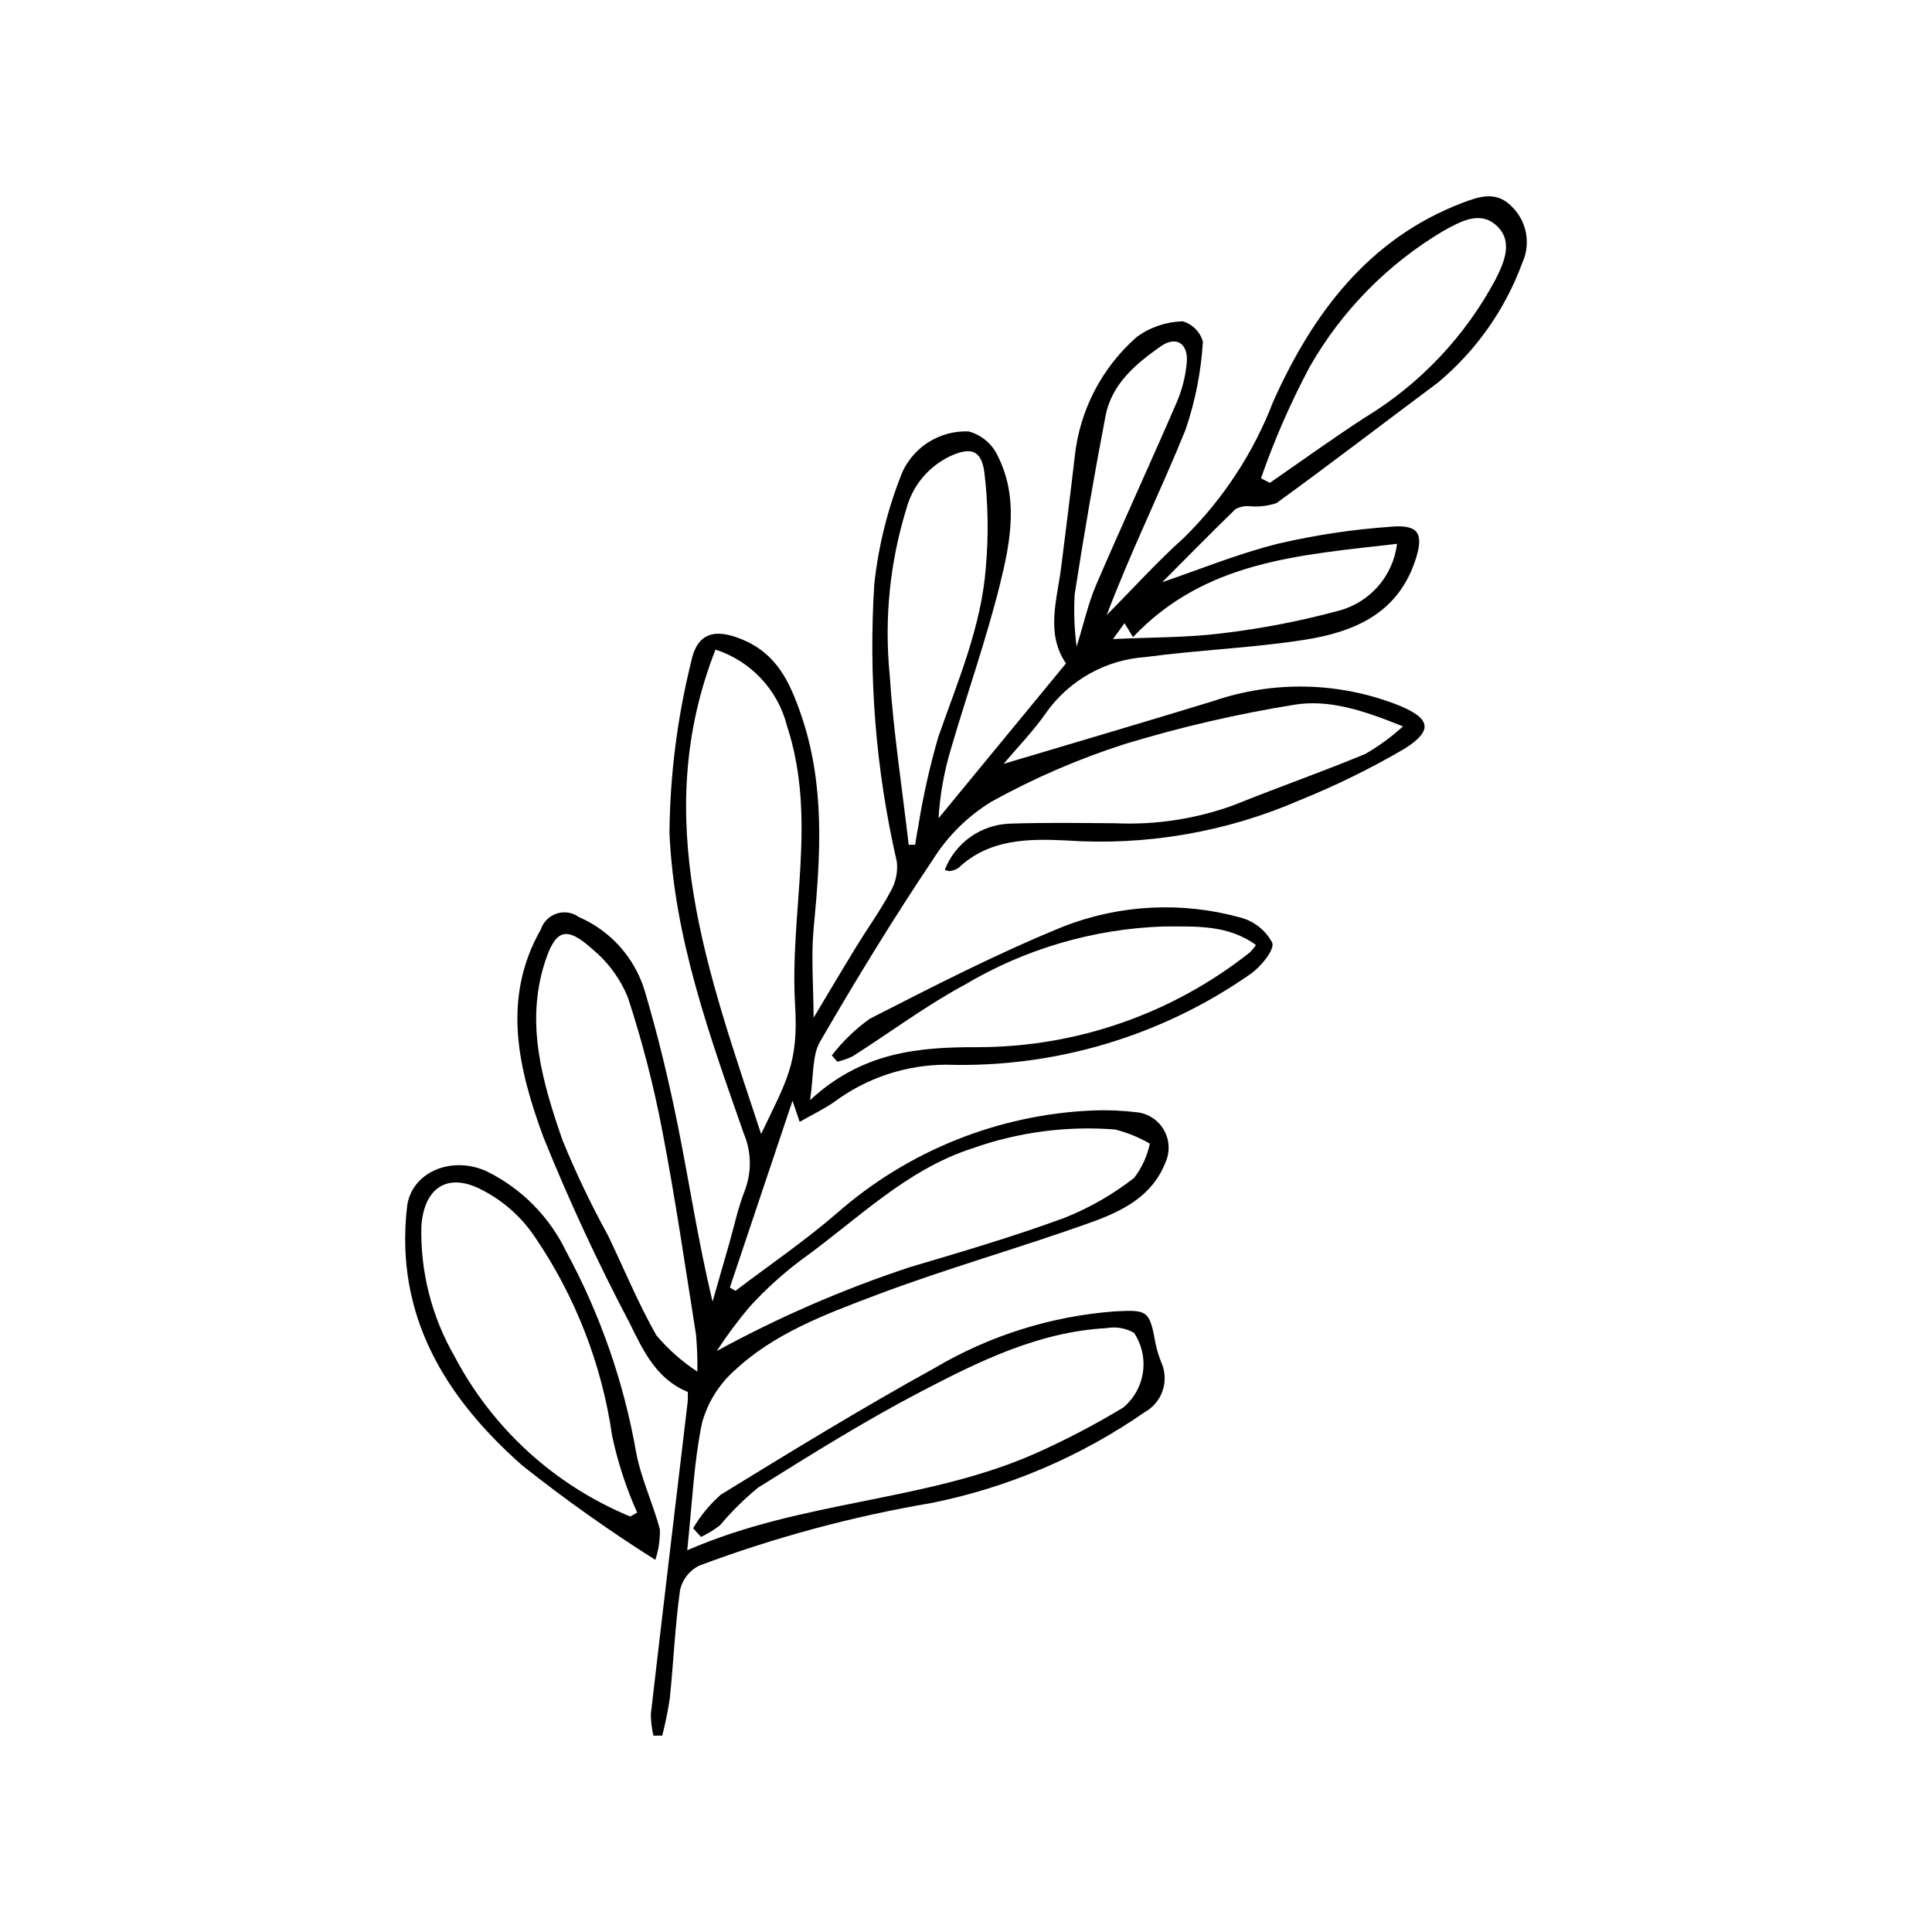
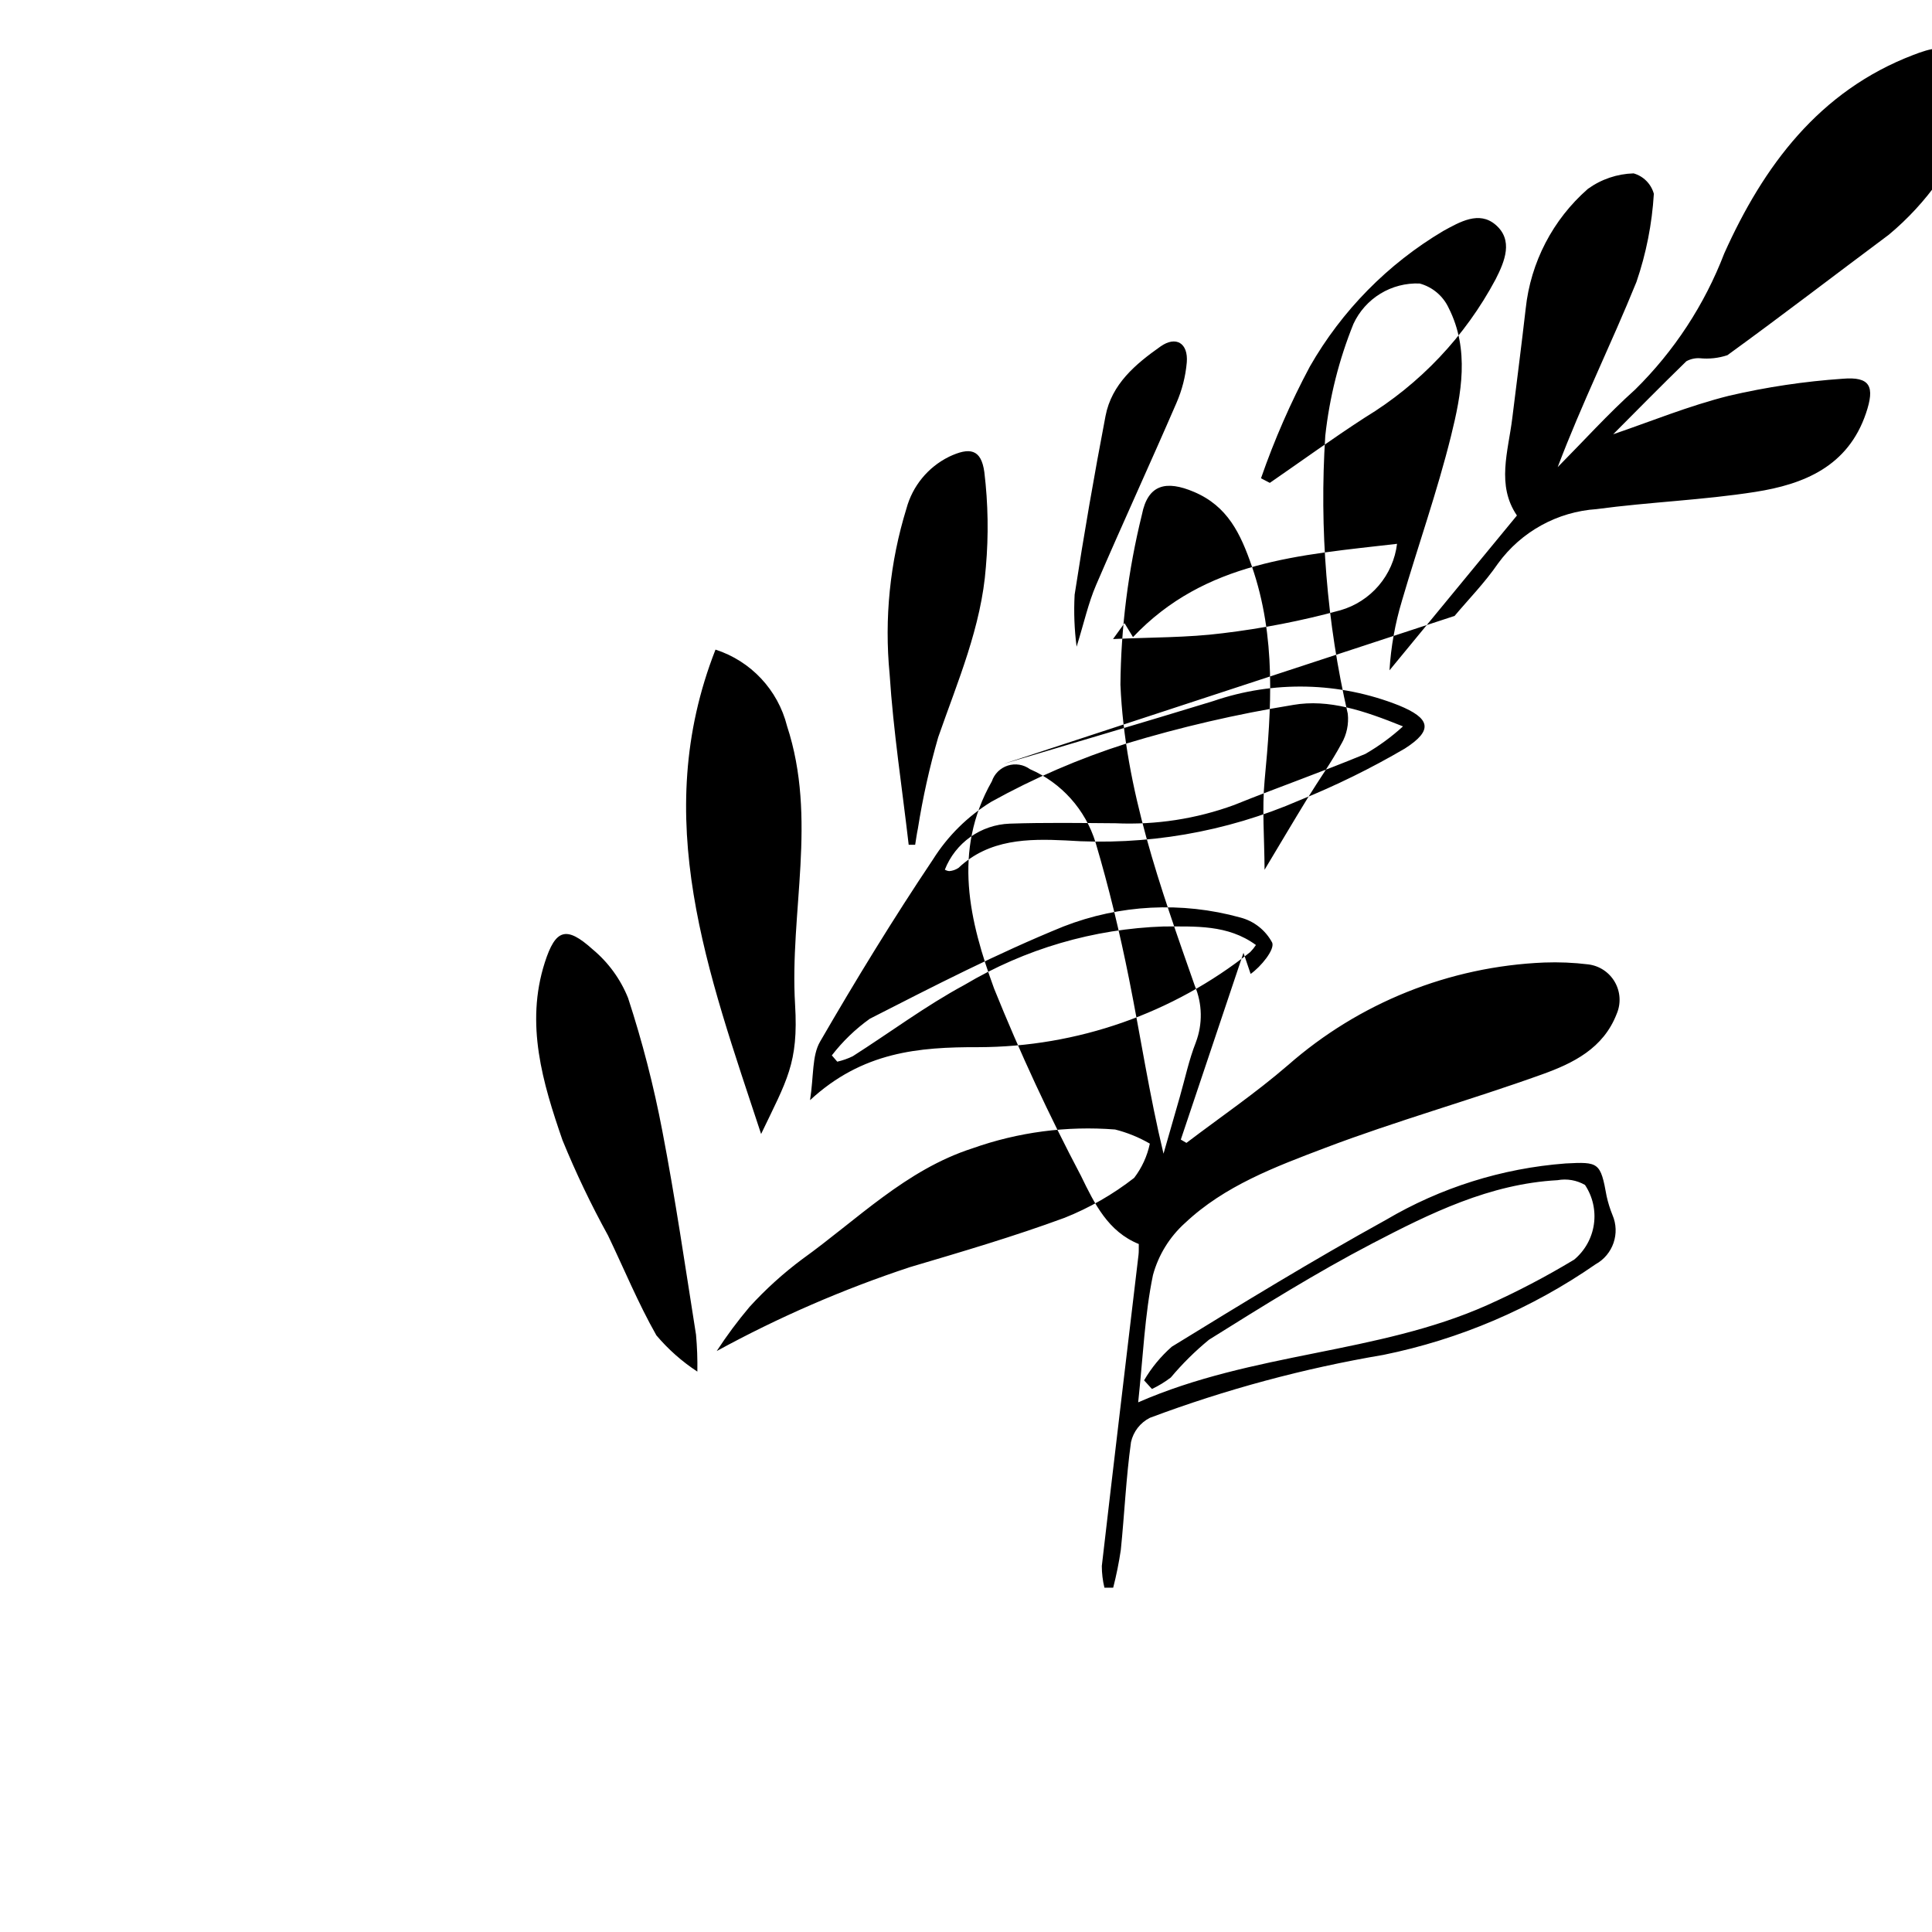
<svg xmlns="http://www.w3.org/2000/svg" fill="#000000" width="800px" height="800px" version="1.1" viewBox="144 144 512 512">
  <g>
-     <path d="m409.97 346.43c18.77-5.609 37.195-11.016 55.551-16.637 16.012-5.5 33.461-5.094 49.199 1.148 8.273 3.398 9.234 6.516 1.625 11.398v0.004c-8.969 5.254-18.309 9.844-27.945 13.738-19.508 8.469-40.766 12.117-61.98 10.641-9.855-0.473-20.293-0.41-28.414 7.285-0.727 0.484-1.559 0.773-2.426 0.844-0.422-0.031-0.828-0.164-1.188-0.383 1.363-3.481 3.715-6.492 6.762-8.656 3.051-2.164 6.664-3.394 10.402-3.535 9.348-0.32 18.711-0.172 28.07-0.105h-0.004c10.695 0.484 21.383-1.16 31.438-4.84 11.539-4.66 23.305-8.77 34.793-13.543h-0.004c3.57-2.066 6.91-4.508 9.957-7.289-10.391-4.188-19.641-7.312-29.094-5.691v0.004c-14.988 2.438-29.797 5.867-44.332 10.27-12.379 3.945-24.34 9.105-35.703 15.41-6.242 3.832-11.52 9.051-15.418 15.254-10.547 15.73-20.445 31.922-29.938 48.312-2.16 3.731-1.641 9.012-2.652 15.496 13.898-12.848 28.836-14.09 44.617-14.043h-0.004c26.164-0.043 51.543-8.918 72.031-25.191 0.566-0.578 1.078-1.207 1.523-1.883-7.492-5.477-16.09-4.891-24.363-4.914v-0.004c-18.645 0.613-36.832 5.938-52.863 15.477-10.273 5.543-19.727 12.613-29.602 18.906l0.004 0.004c-1.316 0.641-2.699 1.125-4.129 1.449l-1.441-1.668c2.863-3.711 6.254-6.981 10.066-9.707 16.863-8.605 33.762-17.309 51.277-24.434h-0.004c14.953-5.84 31.395-6.684 46.867-2.41 3.652 0.934 6.742 3.367 8.508 6.699 0.68 1.867-3.012 6.352-5.727 8.266v-0.004c-23.586 16.5-51.867 24.938-80.637 24.059-10.711 0.027-21.125 3.488-29.723 9.871-2.742 1.91-5.801 3.363-9.148 5.273l-1.898-5.59c-5.816 17.336-11.211 33.414-16.605 49.496l1.492 0.875c8.98-6.824 18.344-13.203 26.859-20.559h0.004c18.855-16.574 42.824-26.188 67.906-27.238 3.914-0.148 7.832 0.016 11.719 0.492 2.953 0.363 5.562 2.098 7.043 4.68 1.48 2.582 1.66 5.711 0.484 8.445-3.535 9.16-11.566 13.078-19.719 16.008-19.074 6.856-38.66 12.324-57.598 19.516-13.117 4.981-26.629 10.02-37.086 19.906l-0.004-0.004c-4.086 3.684-7.031 8.465-8.477 13.773-2.188 10.531-2.609 21.434-3.922 33.738 30.562-13.344 63.312-12.793 92.441-25.734h-0.004c7.945-3.551 15.66-7.59 23.109-12.086 2.836-2.367 4.695-5.695 5.223-9.348 0.527-3.652-0.312-7.375-2.359-10.445-2.203-1.266-4.781-1.711-7.281-1.258-17.941 0.973-33.734 8.758-49.172 16.812-14.797 7.723-29.012 16.598-43.176 25.457-3.68 3.019-7.074 6.375-10.133 10.02-1.551 1.188-3.227 2.207-4.996 3.043l-2.086-2.289c1.953-3.348 4.438-6.359 7.348-8.918 18.711-11.504 37.477-22.969 56.699-33.582h0.004c14.52-8.578 30.82-13.703 47.637-14.977 8.797-0.453 9.273-0.328 10.895 8.703 0.375 1.684 0.887 3.332 1.535 4.934 2.106 4.859 0.168 10.527-4.473 13.082-16.914 11.734-36.039 19.902-56.215 24.008-21.117 3.574-41.844 9.16-61.898 16.68-2.543 1.285-4.379 3.648-5 6.43-1.316 9.477-1.73 19.074-2.703 28.605-0.5 3.359-1.172 6.691-2.016 9.98l-2.328 0.008h0.004c-0.457-1.883-0.688-3.816-0.691-5.75 3.176-27.5 6.473-54.984 9.727-82.473 0.102-0.859 0.047-1.734 0.07-2.859-8.168-3.301-11.75-10.727-15.266-17.949h0.004c-8.535-16.172-16.234-32.766-23.074-49.727-6.488-17.777-11.141-36.434-0.605-54.941 0.664-1.984 2.234-3.535 4.227-4.172 1.996-0.641 4.172-0.289 5.863 0.945 8.367 3.625 14.723 10.73 17.398 19.445 3.523 11.867 6.43 23.957 8.863 36.102 3.07 15.32 5.394 30.789 9.141 46.359 1.441-5.027 2.883-10.055 4.328-15.078 1.379-4.812 2.406-9.766 4.234-14.398h-0.004c1.852-4.871 1.75-10.27-0.281-15.066-9.09-25.941-18.523-52.074-19.691-79.695l-0.004 0.004c0.137-15.215 2.051-30.355 5.695-45.125 1.578-8.043 6.434-9.156 13.809-6.019 8.887 3.781 12.316 10.992 15.332 19.73 6.481 18.77 5.195 37.594 3.379 56.703-0.715 7.512-0.055 15.152-0.016 23.703 4.004-6.676 7.66-12.863 11.414-18.992 2.973-4.848 6.324-9.484 8.992-14.488l0.008 0.004c1.363-2.387 1.938-5.141 1.637-7.871-5.551-24.137-7.559-48.953-5.961-73.668 1.117-10.18 3.625-20.16 7.465-29.656 1.539-3.312 4.023-6.102 7.144-8.004s6.738-2.84 10.391-2.691c3.391 0.914 6.207 3.281 7.691 6.465 5.598 11.039 3.402 22.766 0.637 33.922-3.66 14.762-8.762 29.164-13.039 43.781h0.004c-1.797 5.969-2.898 12.125-3.277 18.344 11.168-13.566 22.336-27.137 33.773-41.031-5.477-8.031-2.324-16.934-1.238-25.746 1.195-9.684 2.449-19.363 3.559-29.059 1.301-12.281 7.188-23.625 16.484-31.754 3.535-2.551 7.758-3.984 12.117-4.106 2.609 0.742 4.641 2.793 5.363 5.41-0.477 7.957-2.027 15.816-4.613 23.363-6.629 16.363-14.5 32.227-20.871 49.078 6.812-6.875 13.32-14.086 20.508-20.543h0.004c10.363-10.207 18.422-22.52 23.633-36.105 10.363-23.062 25.059-43.02 50.094-52.59 4.394-1.68 8.895-3.184 12.863 0.742h-0.004c4.188 3.871 5.41 9.996 3.023 15.172-4.539 12.359-12.254 23.301-22.367 31.73-14.266 10.629-28.367 21.477-42.766 31.918v0.004c-2.367 0.789-4.871 1.062-7.352 0.805-1.23-0.066-2.457 0.211-3.539 0.805-6.828 6.648-13.512 13.445-19.391 19.348 9.676-3.285 20.02-7.539 30.758-10.219h0.004c9.879-2.293 19.926-3.797 30.043-4.492 7.344-0.617 8.598 2.043 6.184 9.164-4.773 14.078-16.449 18.805-29.336 20.824-13.898 2.18-28.055 2.68-42.012 4.555l-0.004 0.004c-10.418 0.684-19.996 5.957-26.145 14.395-3.504 5.106-7.902 9.594-11.523 13.91zm-64.27 98.09c6.805-14.234 9.941-18.727 9.004-34.289-1.473-24.543 5.981-49.129-2.144-73.863h0.004c-2.418-9.551-9.574-17.188-18.949-20.215-17.523 44.648-1.965 85.609 12.086 128.37zm-16.895 62.969c0.059-3.269-0.059-6.539-0.355-9.797-2.856-18.004-5.473-36.059-8.922-53.953-2.273-11.938-5.309-23.719-9.086-35.27-2.008-4.996-5.223-9.414-9.359-12.859-7.012-6.324-9.863-5.422-12.715 3.496-5.207 16.273-0.547 31.871 4.695 47.047 3.539 8.652 7.57 17.09 12.078 25.277 4.238 8.832 7.977 17.941 12.797 26.434v0.004c3.137 3.715 6.797 6.957 10.867 9.621zm5.129-5.441v-0.004c16.363-8.949 33.508-16.395 51.215-22.242 13.746-4.07 27.527-8.125 40.969-13.07 6.617-2.637 12.828-6.199 18.445-10.582 2.047-2.676 3.465-5.777 4.156-9.074-2.879-1.672-5.977-2.934-9.203-3.746-12.805-1.008-25.68 0.688-37.789 4.984-17.664 5.684-30.531 18.902-45.121 29.371-5.043 3.758-9.715 7.992-13.957 12.641-3.144 3.723-6.055 7.637-8.715 11.719zm50.875-134.18 1.719 0.008c0.238-1.441 0.422-2.894 0.727-4.32v-0.004c1.289-8.16 3.086-16.234 5.379-24.176 5.16-14.816 11.457-29.309 12.633-45.137 0.734-8.363 0.602-16.781-0.406-25.117-0.84-6.168-3.894-6.676-9.41-4.059l0.004 0.004c-5.539 2.746-9.633 7.742-11.242 13.711-4.375 14.188-5.887 29.102-4.453 43.879 0.977 15.117 3.312 30.145 5.051 45.211zm93.367-97.121 2.34 1.219c8.383-5.781 16.637-11.766 25.18-17.301 14.629-8.883 26.594-21.531 34.648-36.629 2.441-4.793 4.781-10.422-0.039-14.504-4.359-3.695-9.398-0.746-13.863 1.699h0.004c-14.68 8.723-26.852 21.098-35.328 35.922-5.078 9.512-9.406 19.406-12.941 29.594zm-33.922 42.094-2.25-3.703-3.039 4.215c10.105-0.48 19.668-0.348 29.059-1.539 10.531-1.262 20.957-3.293 31.188-6.086 3.957-1.137 7.488-3.414 10.16-6.543 2.672-3.133 4.359-6.981 4.859-11.066-25.93 3.008-50.832 4.496-69.977 24.723zm-14.945 2.547c1.996-6.438 3.113-11.586 5.16-16.336 6.949-16.156 14.32-32.133 21.305-48.273v-0.004c1.484-3.402 2.406-7.023 2.734-10.723 0.418-5.133-2.871-7.121-6.965-4.231-6.606 4.66-12.949 9.965-14.57 18.422-3.016 15.742-5.746 31.539-8.191 47.391h0.004c-0.246 4.59-0.07 9.195 0.527 13.754z" />
-     <path d="m317.67 557.38c-12.191-7.691-23.957-16.039-35.25-25-20.352-17.961-33.828-39.676-30.559-68.508 1.02-8.98 11.387-13.711 20.895-9.566 9.305 4.512 16.812 12.039 21.289 21.359 9.035 16.664 15.301 34.684 18.559 53.352 1.316 6.914 4.469 13.461 6.277 20.305v0.004c0.055 2.734-0.355 5.457-1.211 8.055zm-6.656-11.492 1.844-1.043v0.004c-2.918-6.504-5.137-13.301-6.625-20.27-2.703-18.832-9.656-36.801-20.336-52.547-3.691-5.594-8.82-10.094-14.844-13.031-8.941-4.344-14.781 0.277-15.391 10.055-0.273 12.023 2.754 23.895 8.754 34.32 10.074 19.191 26.562 34.238 46.598 42.516z" />
+     <path d="m409.97 346.43c18.77-5.609 37.195-11.016 55.551-16.637 16.012-5.5 33.461-5.094 49.199 1.148 8.273 3.398 9.234 6.516 1.625 11.398v0.004c-8.969 5.254-18.309 9.844-27.945 13.738-19.508 8.469-40.766 12.117-61.98 10.641-9.855-0.473-20.293-0.41-28.414 7.285-0.727 0.484-1.559 0.773-2.426 0.844-0.422-0.031-0.828-0.164-1.188-0.383 1.363-3.481 3.715-6.492 6.762-8.656 3.051-2.164 6.664-3.394 10.402-3.535 9.348-0.32 18.711-0.172 28.07-0.105h-0.004c10.695 0.484 21.383-1.16 31.438-4.84 11.539-4.66 23.305-8.77 34.793-13.543h-0.004c3.57-2.066 6.91-4.508 9.957-7.289-10.391-4.188-19.641-7.312-29.094-5.691v0.004c-14.988 2.438-29.797 5.867-44.332 10.27-12.379 3.945-24.34 9.105-35.703 15.41-6.242 3.832-11.52 9.051-15.418 15.254-10.547 15.73-20.445 31.922-29.938 48.312-2.16 3.731-1.641 9.012-2.652 15.496 13.898-12.848 28.836-14.09 44.617-14.043h-0.004c26.164-0.043 51.543-8.918 72.031-25.191 0.566-0.578 1.078-1.207 1.523-1.883-7.492-5.477-16.09-4.891-24.363-4.914v-0.004c-18.645 0.613-36.832 5.938-52.863 15.477-10.273 5.543-19.727 12.613-29.602 18.906l0.004 0.004c-1.316 0.641-2.699 1.125-4.129 1.449l-1.441-1.668c2.863-3.711 6.254-6.981 10.066-9.707 16.863-8.605 33.762-17.309 51.277-24.434h-0.004c14.953-5.84 31.395-6.684 46.867-2.41 3.652 0.934 6.742 3.367 8.508 6.699 0.68 1.867-3.012 6.352-5.727 8.266v-0.004l-1.898-5.59c-5.816 17.336-11.211 33.414-16.605 49.496l1.492 0.875c8.98-6.824 18.344-13.203 26.859-20.559h0.004c18.855-16.574 42.824-26.188 67.906-27.238 3.914-0.148 7.832 0.016 11.719 0.492 2.953 0.363 5.562 2.098 7.043 4.68 1.48 2.582 1.66 5.711 0.484 8.445-3.535 9.16-11.566 13.078-19.719 16.008-19.074 6.856-38.66 12.324-57.598 19.516-13.117 4.981-26.629 10.02-37.086 19.906l-0.004-0.004c-4.086 3.684-7.031 8.465-8.477 13.773-2.188 10.531-2.609 21.434-3.922 33.738 30.562-13.344 63.312-12.793 92.441-25.734h-0.004c7.945-3.551 15.66-7.59 23.109-12.086 2.836-2.367 4.695-5.695 5.223-9.348 0.527-3.652-0.312-7.375-2.359-10.445-2.203-1.266-4.781-1.711-7.281-1.258-17.941 0.973-33.734 8.758-49.172 16.812-14.797 7.723-29.012 16.598-43.176 25.457-3.68 3.019-7.074 6.375-10.133 10.02-1.551 1.188-3.227 2.207-4.996 3.043l-2.086-2.289c1.953-3.348 4.438-6.359 7.348-8.918 18.711-11.504 37.477-22.969 56.699-33.582h0.004c14.52-8.578 30.82-13.703 47.637-14.977 8.797-0.453 9.273-0.328 10.895 8.703 0.375 1.684 0.887 3.332 1.535 4.934 2.106 4.859 0.168 10.527-4.473 13.082-16.914 11.734-36.039 19.902-56.215 24.008-21.117 3.574-41.844 9.16-61.898 16.68-2.543 1.285-4.379 3.648-5 6.43-1.316 9.477-1.73 19.074-2.703 28.605-0.5 3.359-1.172 6.691-2.016 9.98l-2.328 0.008h0.004c-0.457-1.883-0.688-3.816-0.691-5.75 3.176-27.5 6.473-54.984 9.727-82.473 0.102-0.859 0.047-1.734 0.07-2.859-8.168-3.301-11.75-10.727-15.266-17.949h0.004c-8.535-16.172-16.234-32.766-23.074-49.727-6.488-17.777-11.141-36.434-0.605-54.941 0.664-1.984 2.234-3.535 4.227-4.172 1.996-0.641 4.172-0.289 5.863 0.945 8.367 3.625 14.723 10.73 17.398 19.445 3.523 11.867 6.43 23.957 8.863 36.102 3.07 15.32 5.394 30.789 9.141 46.359 1.441-5.027 2.883-10.055 4.328-15.078 1.379-4.812 2.406-9.766 4.234-14.398h-0.004c1.852-4.871 1.75-10.27-0.281-15.066-9.09-25.941-18.523-52.074-19.691-79.695l-0.004 0.004c0.137-15.215 2.051-30.355 5.695-45.125 1.578-8.043 6.434-9.156 13.809-6.019 8.887 3.781 12.316 10.992 15.332 19.73 6.481 18.77 5.195 37.594 3.379 56.703-0.715 7.512-0.055 15.152-0.016 23.703 4.004-6.676 7.66-12.863 11.414-18.992 2.973-4.848 6.324-9.484 8.992-14.488l0.008 0.004c1.363-2.387 1.938-5.141 1.637-7.871-5.551-24.137-7.559-48.953-5.961-73.668 1.117-10.18 3.625-20.16 7.465-29.656 1.539-3.312 4.023-6.102 7.144-8.004s6.738-2.84 10.391-2.691c3.391 0.914 6.207 3.281 7.691 6.465 5.598 11.039 3.402 22.766 0.637 33.922-3.66 14.762-8.762 29.164-13.039 43.781h0.004c-1.797 5.969-2.898 12.125-3.277 18.344 11.168-13.566 22.336-27.137 33.773-41.031-5.477-8.031-2.324-16.934-1.238-25.746 1.195-9.684 2.449-19.363 3.559-29.059 1.301-12.281 7.188-23.625 16.484-31.754 3.535-2.551 7.758-3.984 12.117-4.106 2.609 0.742 4.641 2.793 5.363 5.41-0.477 7.957-2.027 15.816-4.613 23.363-6.629 16.363-14.5 32.227-20.871 49.078 6.812-6.875 13.32-14.086 20.508-20.543h0.004c10.363-10.207 18.422-22.52 23.633-36.105 10.363-23.062 25.059-43.02 50.094-52.59 4.394-1.68 8.895-3.184 12.863 0.742h-0.004c4.188 3.871 5.41 9.996 3.023 15.172-4.539 12.359-12.254 23.301-22.367 31.73-14.266 10.629-28.367 21.477-42.766 31.918v0.004c-2.367 0.789-4.871 1.062-7.352 0.805-1.23-0.066-2.457 0.211-3.539 0.805-6.828 6.648-13.512 13.445-19.391 19.348 9.676-3.285 20.02-7.539 30.758-10.219h0.004c9.879-2.293 19.926-3.797 30.043-4.492 7.344-0.617 8.598 2.043 6.184 9.164-4.773 14.078-16.449 18.805-29.336 20.824-13.898 2.18-28.055 2.68-42.012 4.555l-0.004 0.004c-10.418 0.684-19.996 5.957-26.145 14.395-3.504 5.106-7.902 9.594-11.523 13.91zm-64.27 98.09c6.805-14.234 9.941-18.727 9.004-34.289-1.473-24.543 5.981-49.129-2.144-73.863h0.004c-2.418-9.551-9.574-17.188-18.949-20.215-17.523 44.648-1.965 85.609 12.086 128.37zm-16.895 62.969c0.059-3.269-0.059-6.539-0.355-9.797-2.856-18.004-5.473-36.059-8.922-53.953-2.273-11.938-5.309-23.719-9.086-35.27-2.008-4.996-5.223-9.414-9.359-12.859-7.012-6.324-9.863-5.422-12.715 3.496-5.207 16.273-0.547 31.871 4.695 47.047 3.539 8.652 7.57 17.09 12.078 25.277 4.238 8.832 7.977 17.941 12.797 26.434v0.004c3.137 3.715 6.797 6.957 10.867 9.621zm5.129-5.441v-0.004c16.363-8.949 33.508-16.395 51.215-22.242 13.746-4.07 27.527-8.125 40.969-13.07 6.617-2.637 12.828-6.199 18.445-10.582 2.047-2.676 3.465-5.777 4.156-9.074-2.879-1.672-5.977-2.934-9.203-3.746-12.805-1.008-25.68 0.688-37.789 4.984-17.664 5.684-30.531 18.902-45.121 29.371-5.043 3.758-9.715 7.992-13.957 12.641-3.144 3.723-6.055 7.637-8.715 11.719zm50.875-134.18 1.719 0.008c0.238-1.441 0.422-2.894 0.727-4.32v-0.004c1.289-8.16 3.086-16.234 5.379-24.176 5.16-14.816 11.457-29.309 12.633-45.137 0.734-8.363 0.602-16.781-0.406-25.117-0.84-6.168-3.894-6.676-9.41-4.059l0.004 0.004c-5.539 2.746-9.633 7.742-11.242 13.711-4.375 14.188-5.887 29.102-4.453 43.879 0.977 15.117 3.312 30.145 5.051 45.211zm93.367-97.121 2.34 1.219c8.383-5.781 16.637-11.766 25.18-17.301 14.629-8.883 26.594-21.531 34.648-36.629 2.441-4.793 4.781-10.422-0.039-14.504-4.359-3.695-9.398-0.746-13.863 1.699h0.004c-14.68 8.723-26.852 21.098-35.328 35.922-5.078 9.512-9.406 19.406-12.941 29.594zm-33.922 42.094-2.25-3.703-3.039 4.215c10.105-0.48 19.668-0.348 29.059-1.539 10.531-1.262 20.957-3.293 31.188-6.086 3.957-1.137 7.488-3.414 10.16-6.543 2.672-3.133 4.359-6.981 4.859-11.066-25.93 3.008-50.832 4.496-69.977 24.723zm-14.945 2.547c1.996-6.438 3.113-11.586 5.16-16.336 6.949-16.156 14.32-32.133 21.305-48.273v-0.004c1.484-3.402 2.406-7.023 2.734-10.723 0.418-5.133-2.871-7.121-6.965-4.231-6.606 4.66-12.949 9.965-14.57 18.422-3.016 15.742-5.746 31.539-8.191 47.391h0.004c-0.246 4.59-0.07 9.195 0.527 13.754z" />
  </g>
</svg>